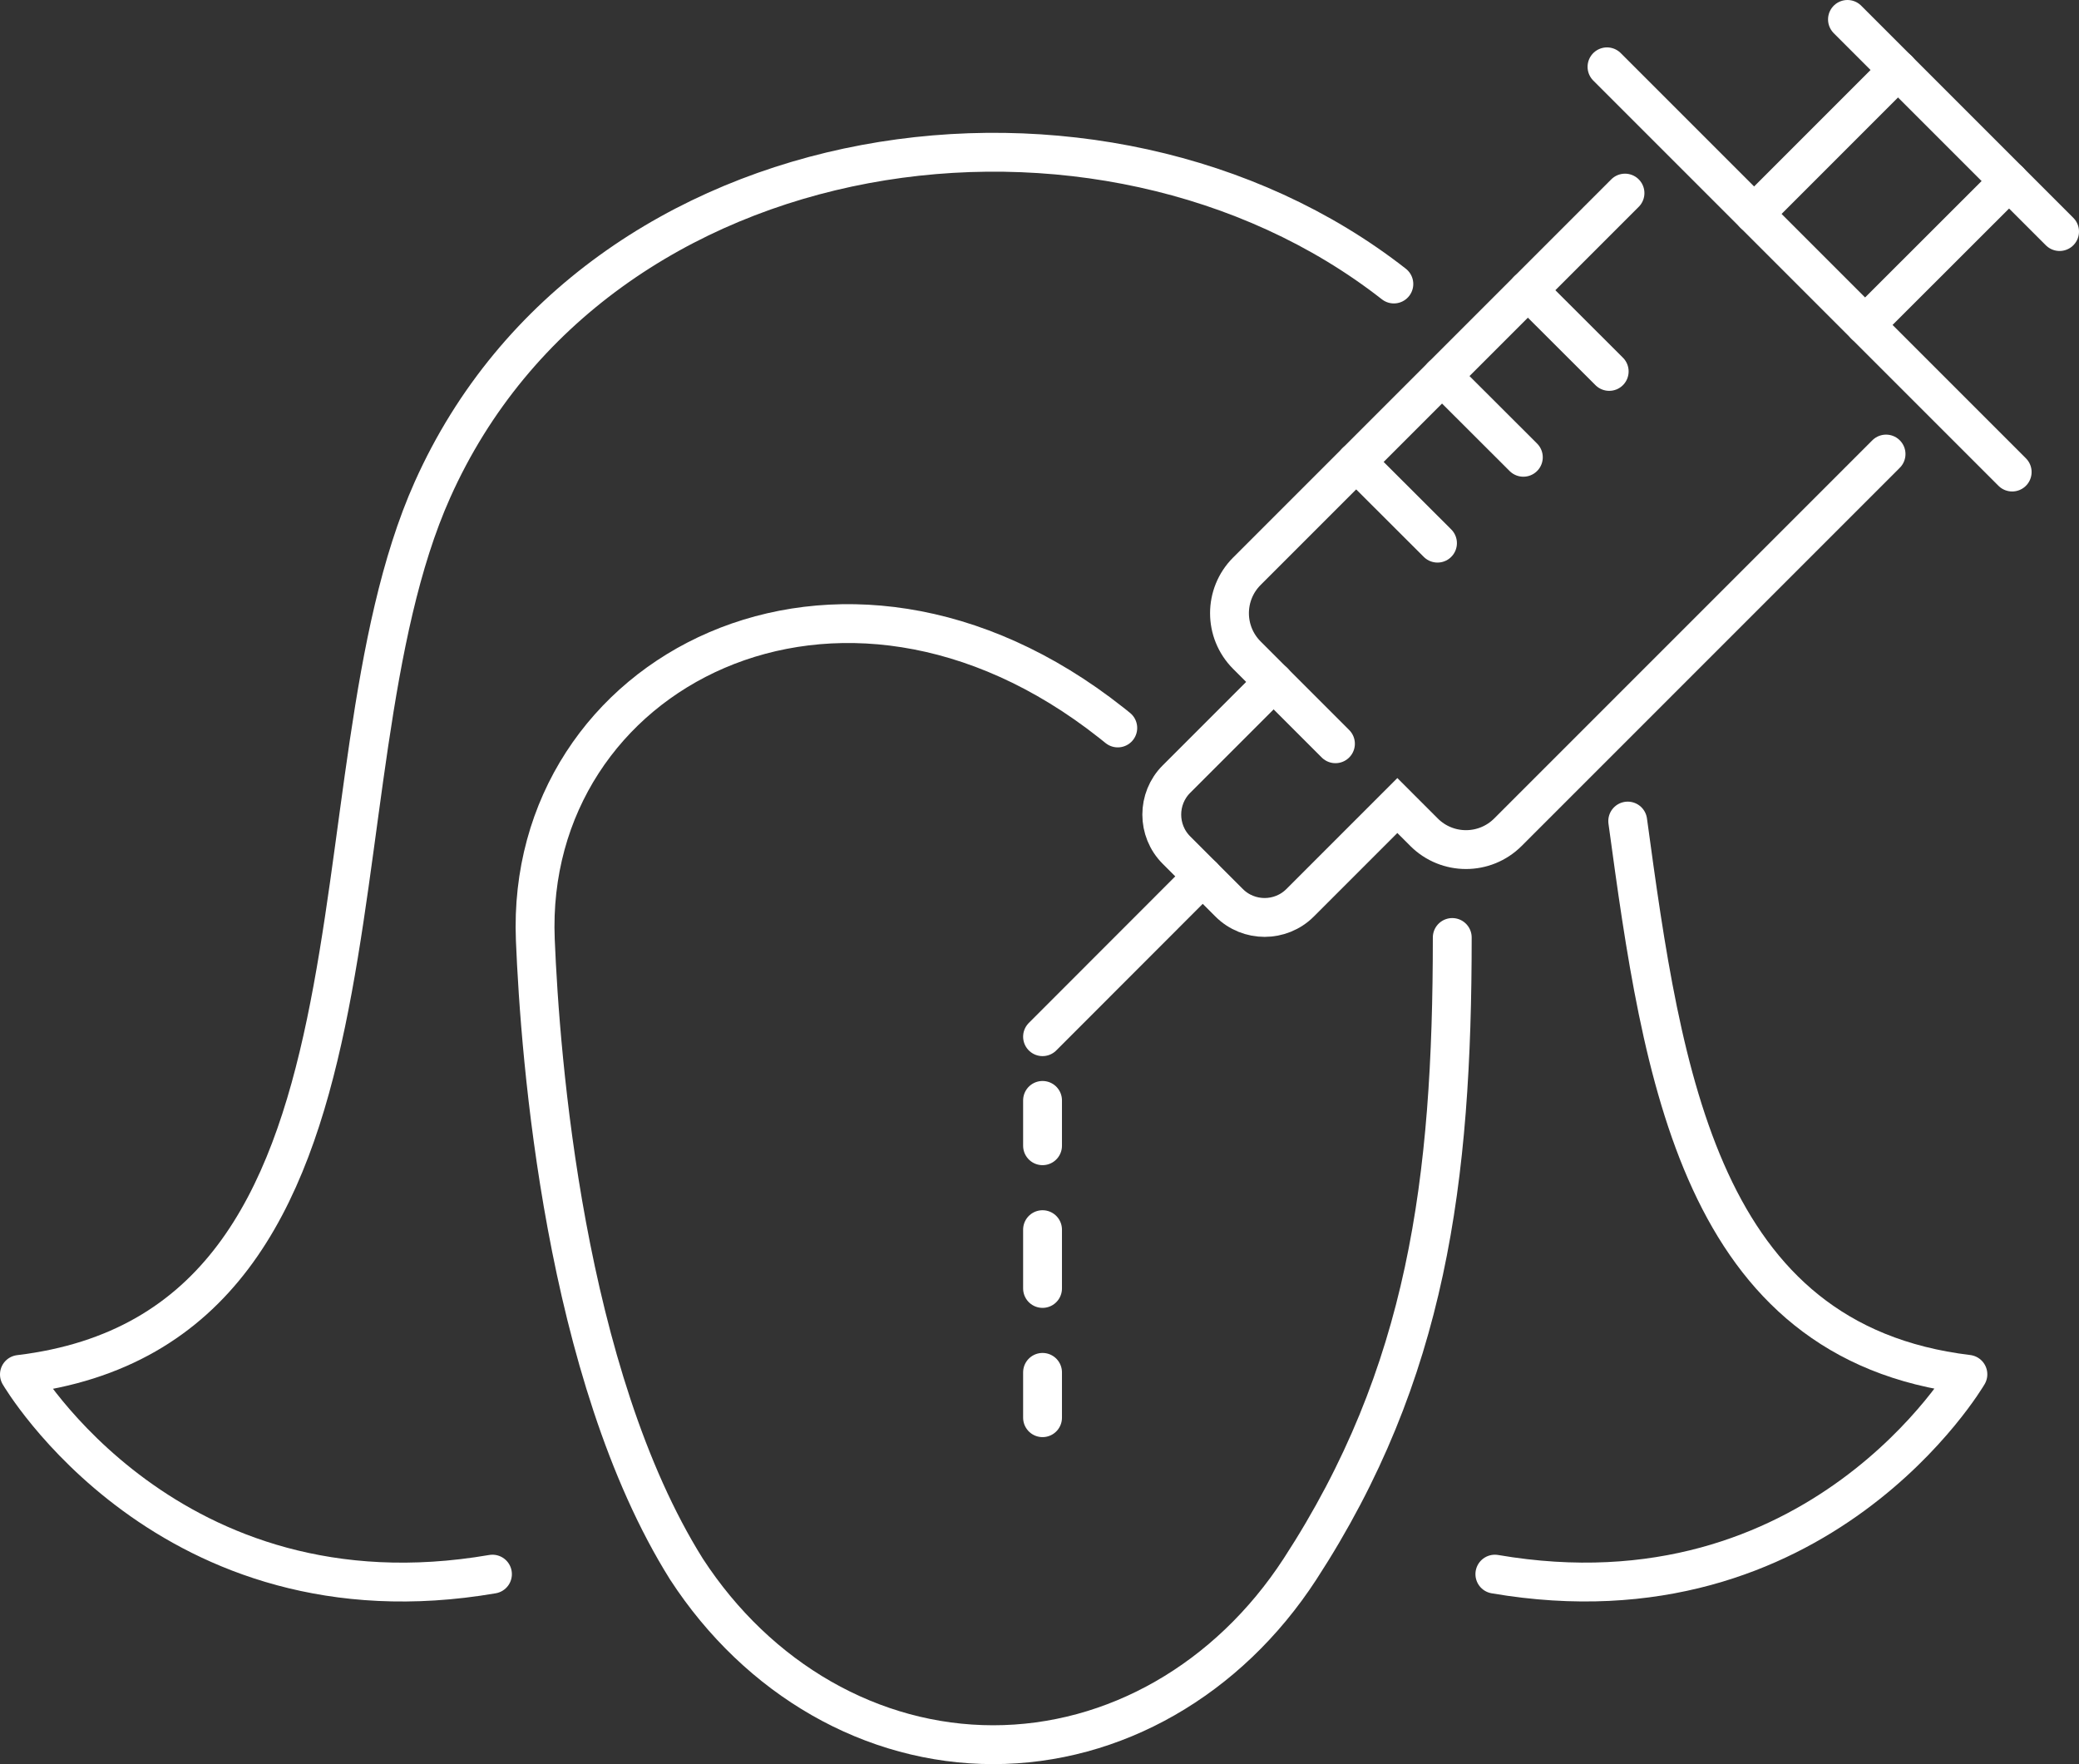
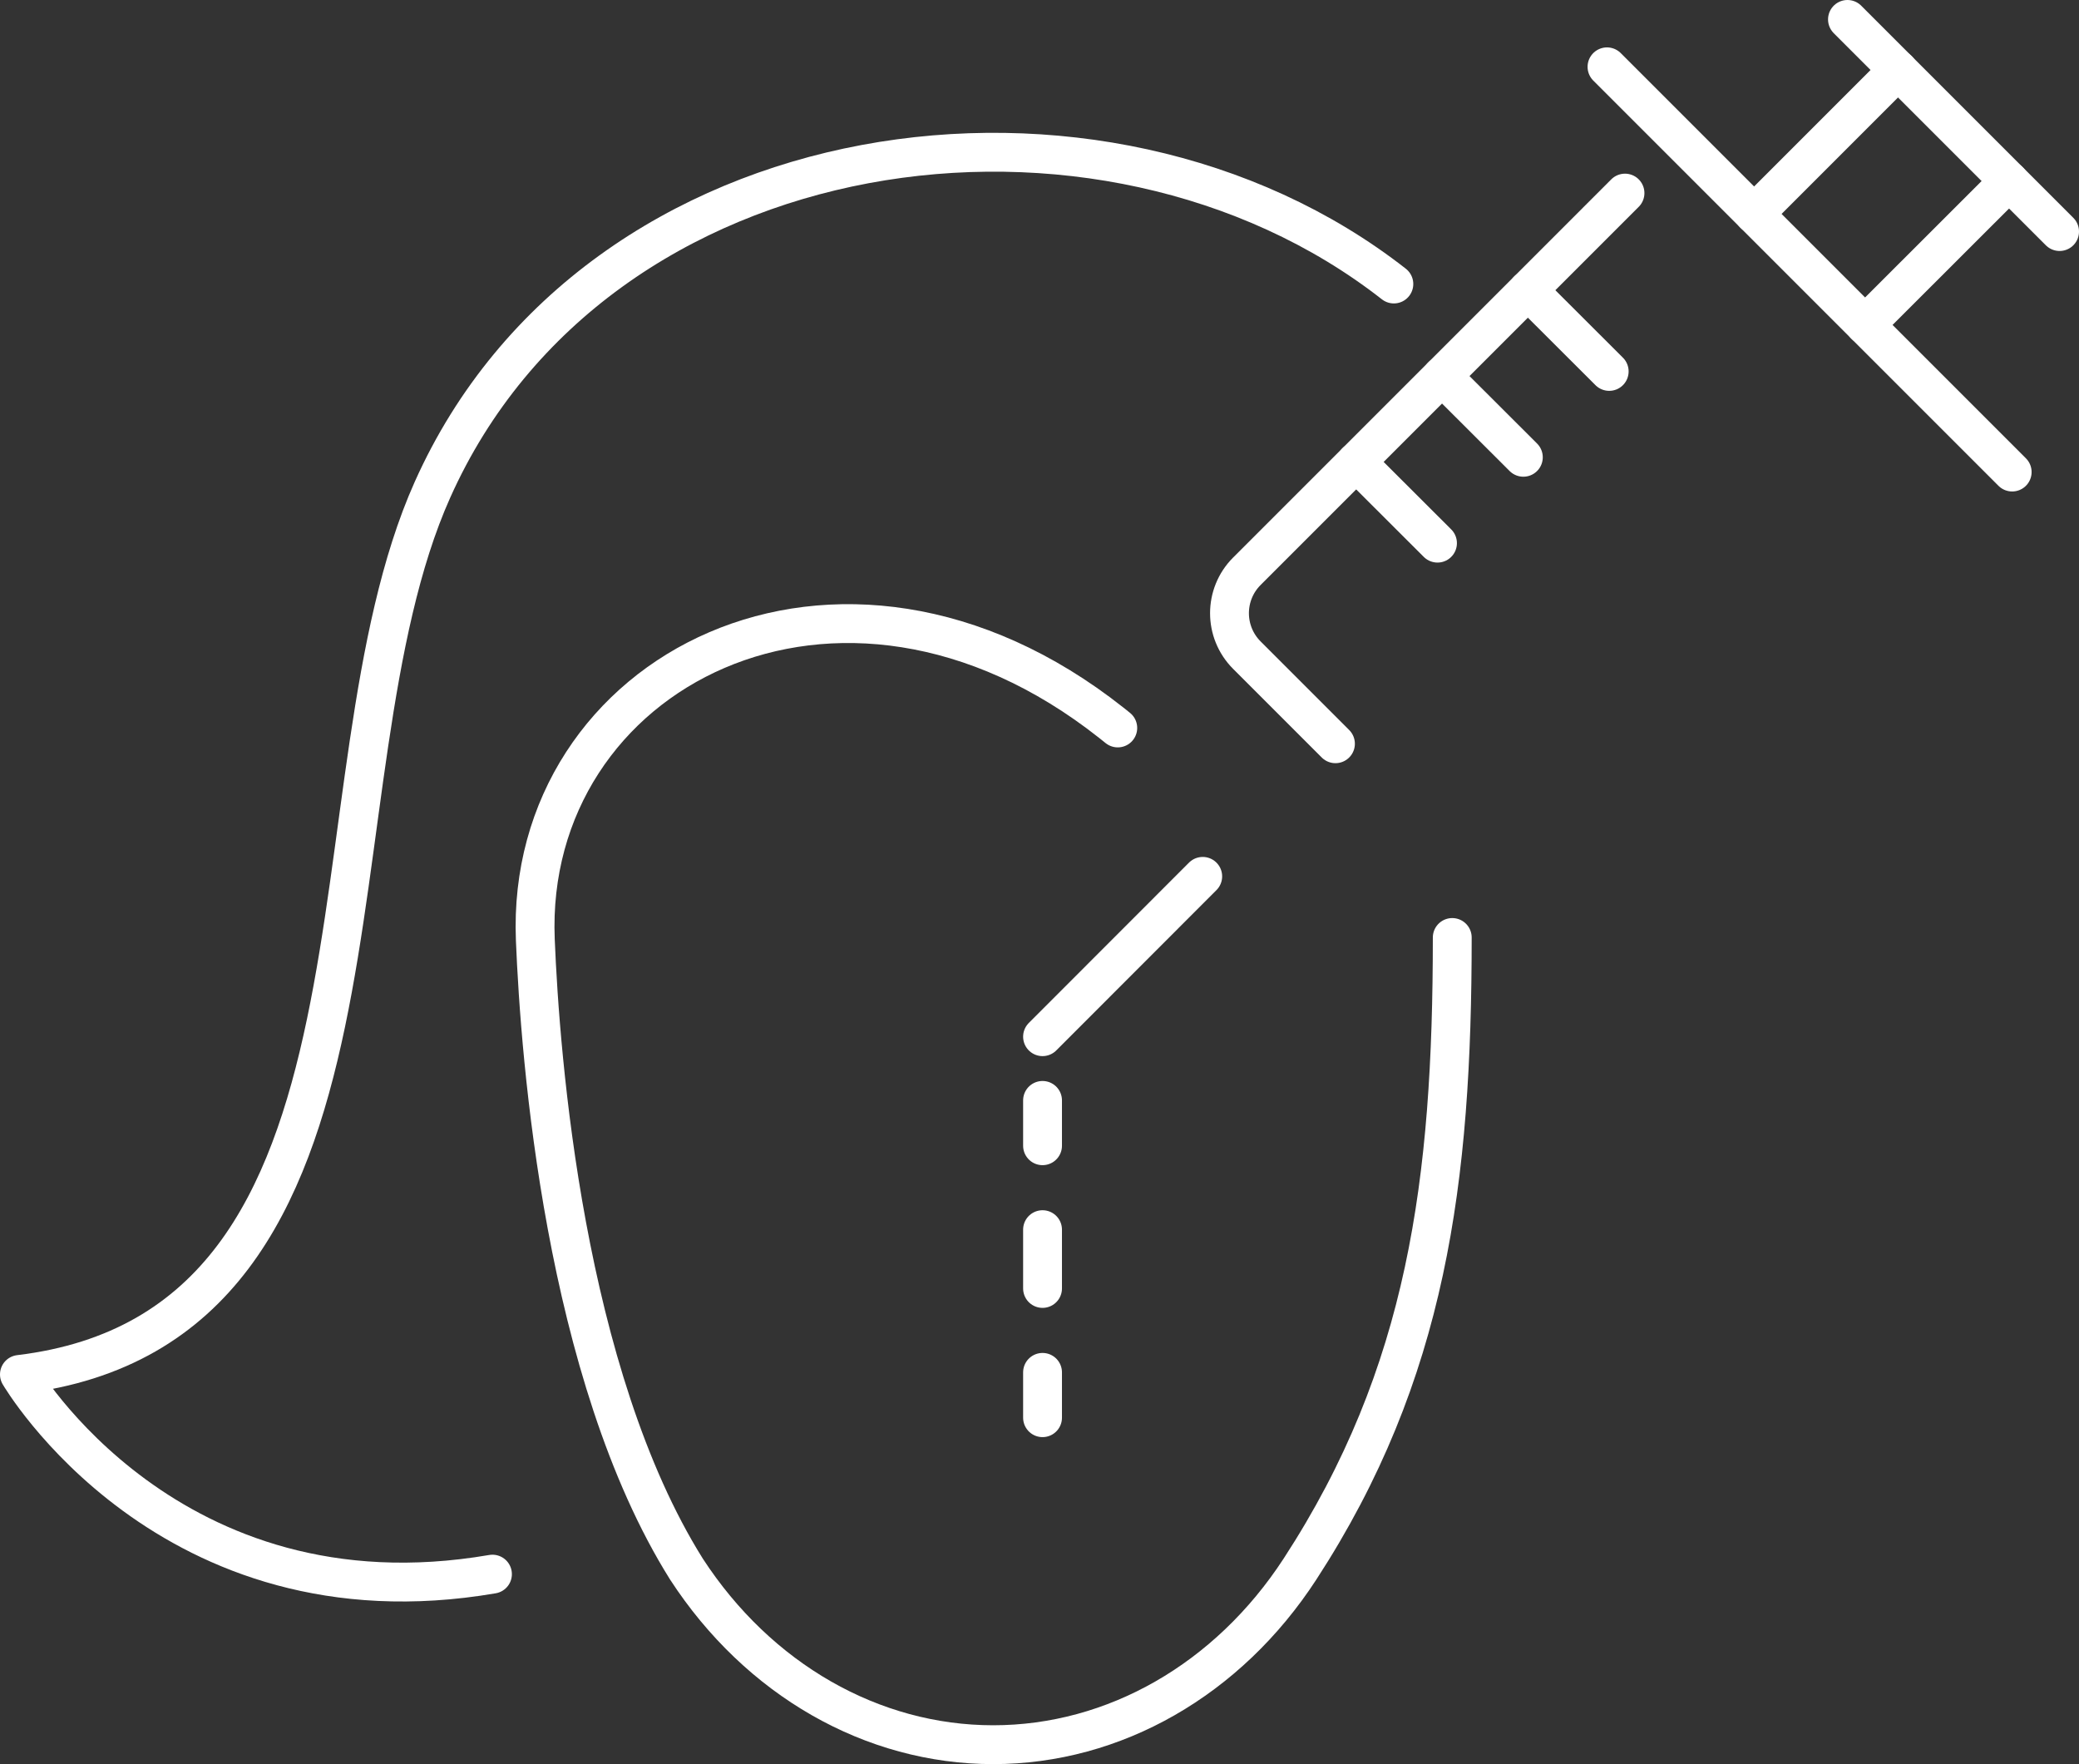
<svg xmlns="http://www.w3.org/2000/svg" viewBox="0 0 160.55 136.22">
  <rect x="0" y="0" width="160.55" height="136.22" fill="#333333" stroke="none" />
  <defs>
    <style>      .cls-1 {        stroke-miterlimit: 10;      }      .cls-1, .cls-2, .cls-3 {        fill: none;        stroke: #fff;        stroke-linecap: round;        stroke-width: 3px;      }      .cls-2, .cls-3 {        stroke-linejoin: round;      }      .cls-3 {        stroke-dasharray: 4.54 6.48;      }    </style>
  </defs>
  <g>
    <g id="Icon_Set">
      <g>
-         <path class="cls-2" d="M125.7,63.4c2.68,19.68,5.58,40.23,26.27,42.72,0,0-11.5,19.72-36.53,15.43" />
        <path class="cls-2" d="M38.03,121.55C13,125.85,1.5,106.13,1.5,106.13c30.63-3.68,21.87-45.92,31.9-68.32,12.63-28.22,51.7-33.52,74.24-15.88" />
        <path class="cls-2" d="M112.15,72.39h0c0,18.77-1.93,33.67-11.76,48.77h0c-5.55,8.53-14.34,13.56-23.69,13.56h0c-9.35,0-18.14-5.03-23.69-13.56h0c-9.43-15.05-11.3-39.49-11.67-48.59-.84-20.67,23.42-33.41,44.48-16.76.16.13.33.26.5.4" />
        <g>
          <g>
            <path class="cls-1" d="M125.49,14.91l-29.2,29.2c-1.79,1.79-1.79,4.69,0,6.48l6.84,6.84" />
-             <path class="cls-1" d="M145.65,35.06l-29.2,29.2c-1.79,1.79-4.69,1.79-6.48,0l-2.06-2.06-7.51,7.51c-1.51,1.51-3.97,1.51-5.48,0l-4.07-4.07c-1.51-1.51-1.51-3.97,0-5.48l7.51-7.51" />
            <line class="cls-1" x1="92.88" y1="67.67" x2="80.51" y2="80.05" />
            <line class="cls-1" x1="155.39" y1="36.45" x2="124.1" y2="5.16" />
            <line class="cls-1" x1="104.73" y1="35.67" x2="111.01" y2="41.94" />
            <line class="cls-1" x1="111.36" y1="29.04" x2="117.64" y2="35.31" />
            <line class="cls-1" x1="117.99" y1="22.41" x2="124.27" y2="28.68" />
            <g>
              <line class="cls-1" x1="144.03" y1="25.09" x2="155.15" y2="13.98" />
              <line class="cls-1" x1="135.46" y1="16.52" x2="146.58" y2="5.4" />
            </g>
            <line class="cls-1" x1="159.05" y1="17.88" x2="142.67" y2="1.5" />
          </g>
          <g>
            <line class="cls-2" x1="80.51" y1="84.97" x2="80.51" y2="88.47" />
            <line class="cls-3" x1="80.51" y1="94.95" x2="80.51" y2="102.73" />
            <line class="cls-2" x1="80.51" y1="105.97" x2="80.51" y2="109.47" />
          </g>
        </g>
      </g>
    </g>
  </g>
</svg>